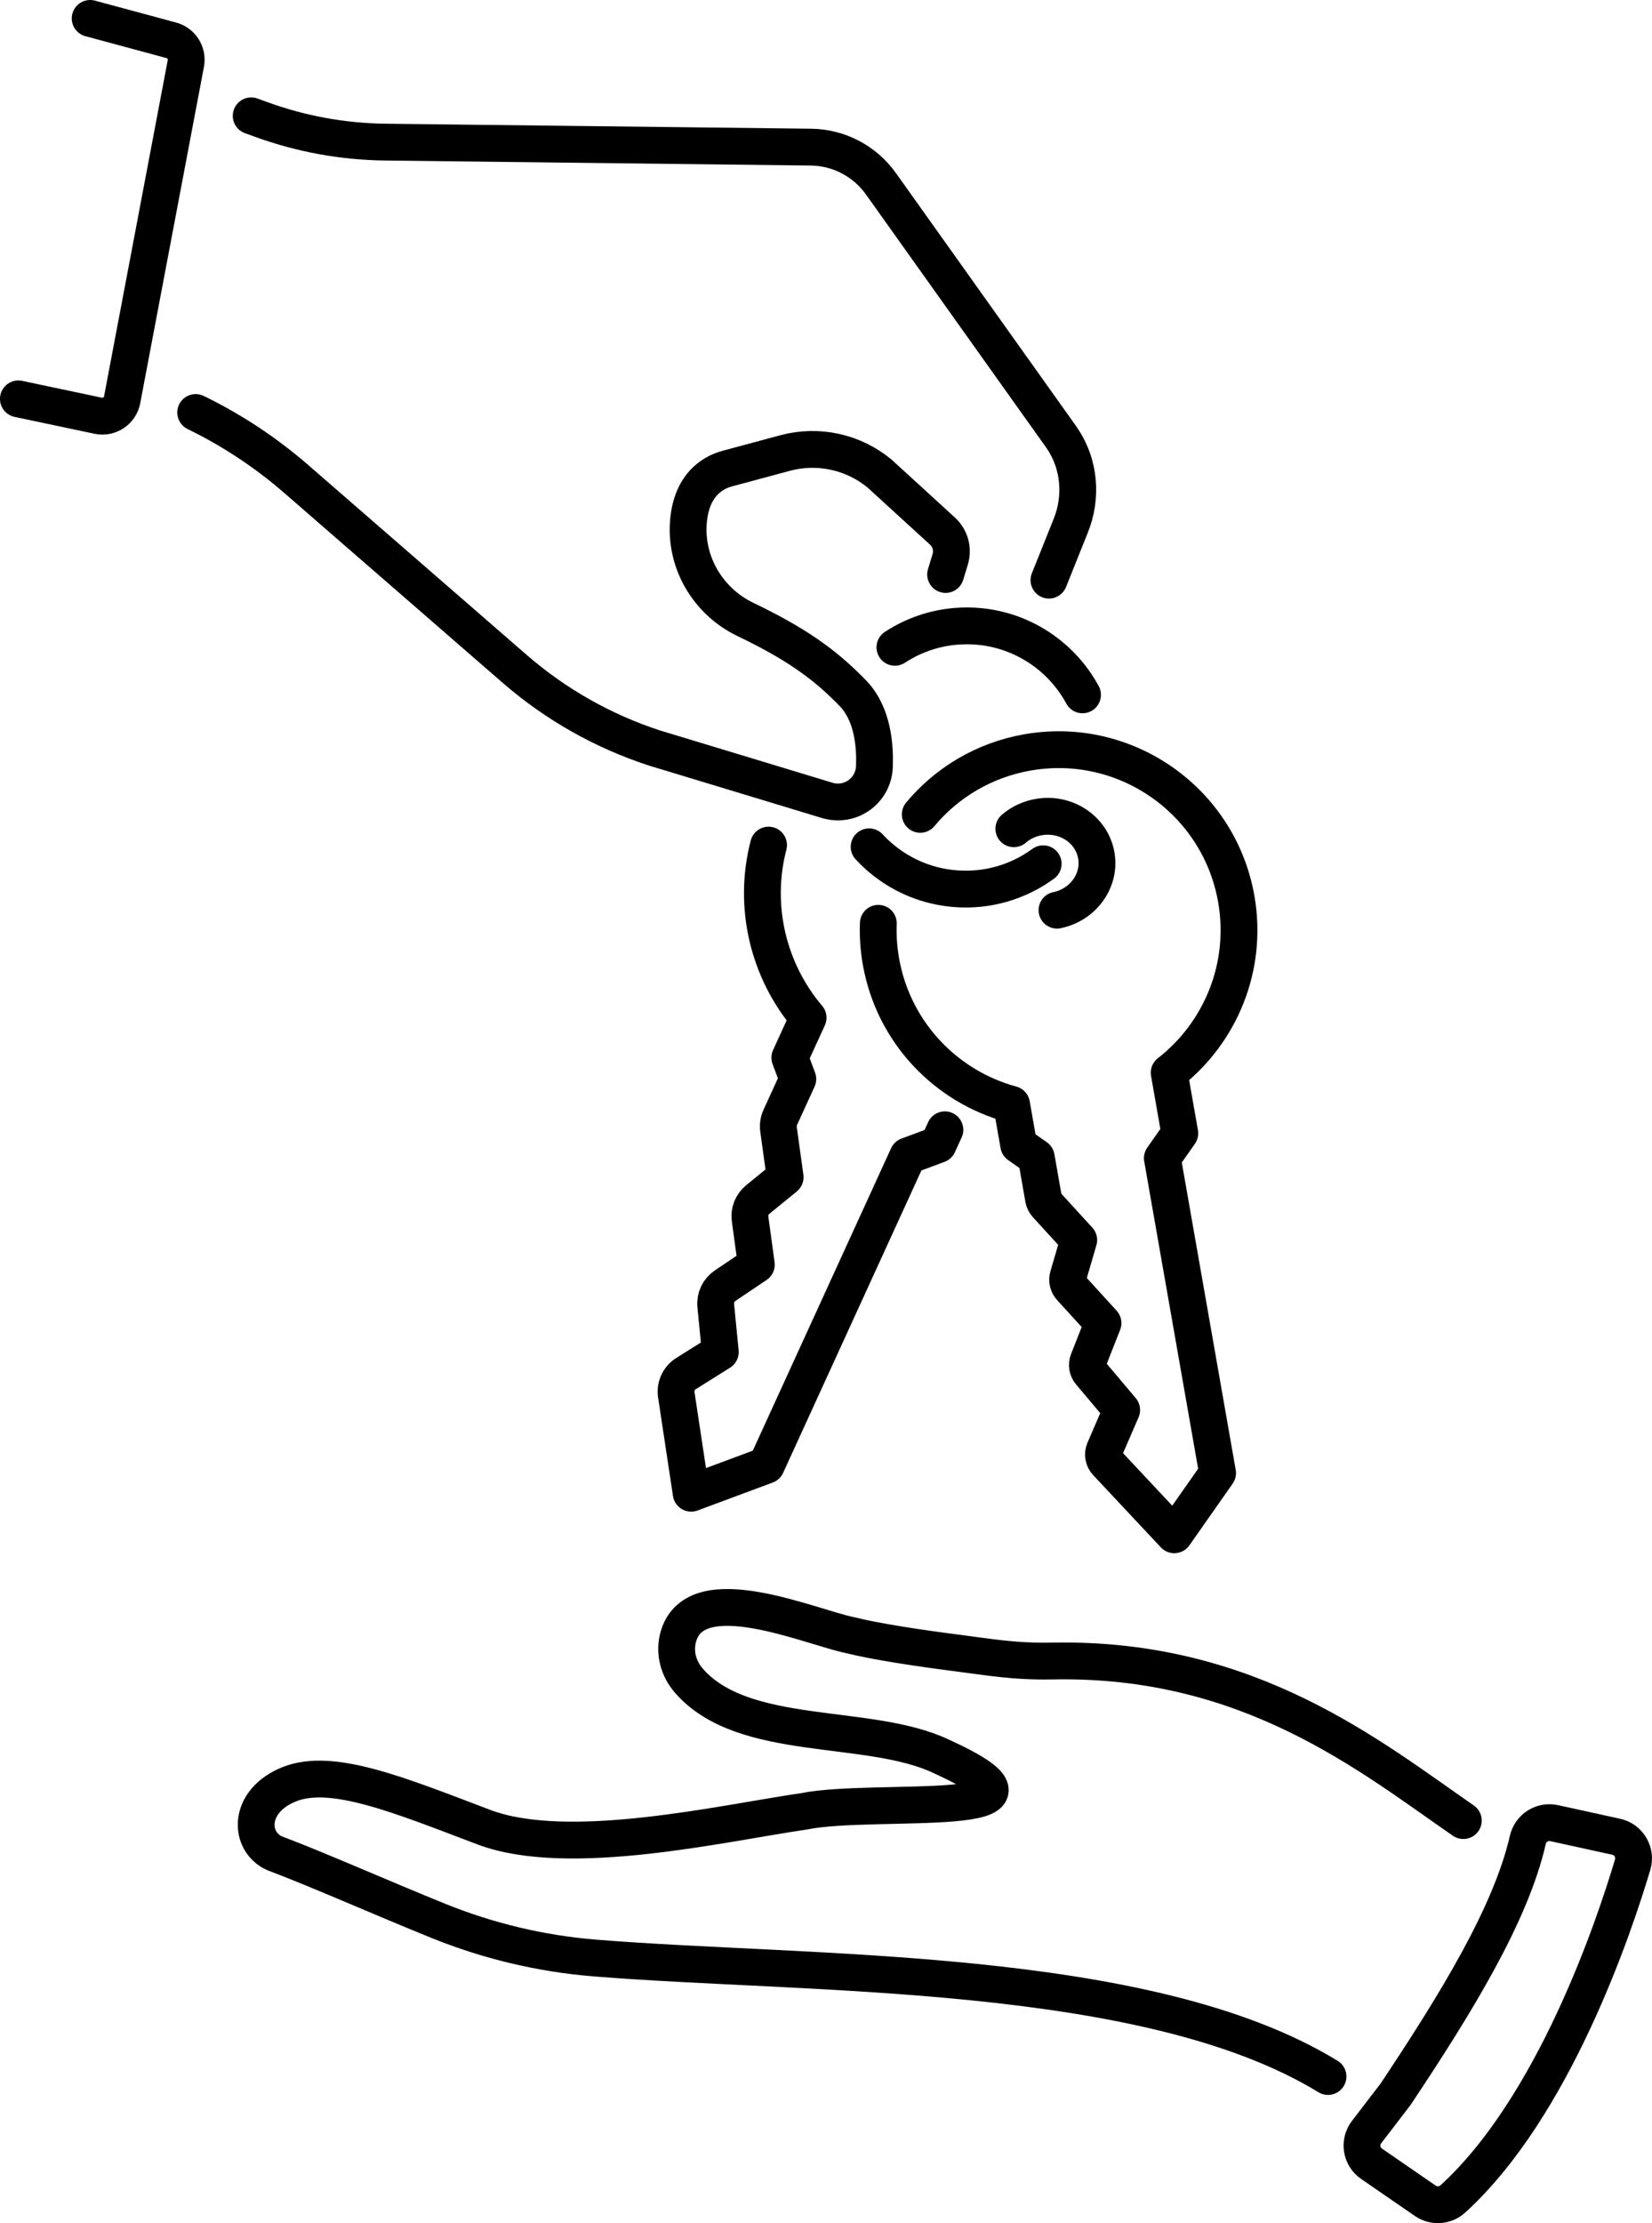
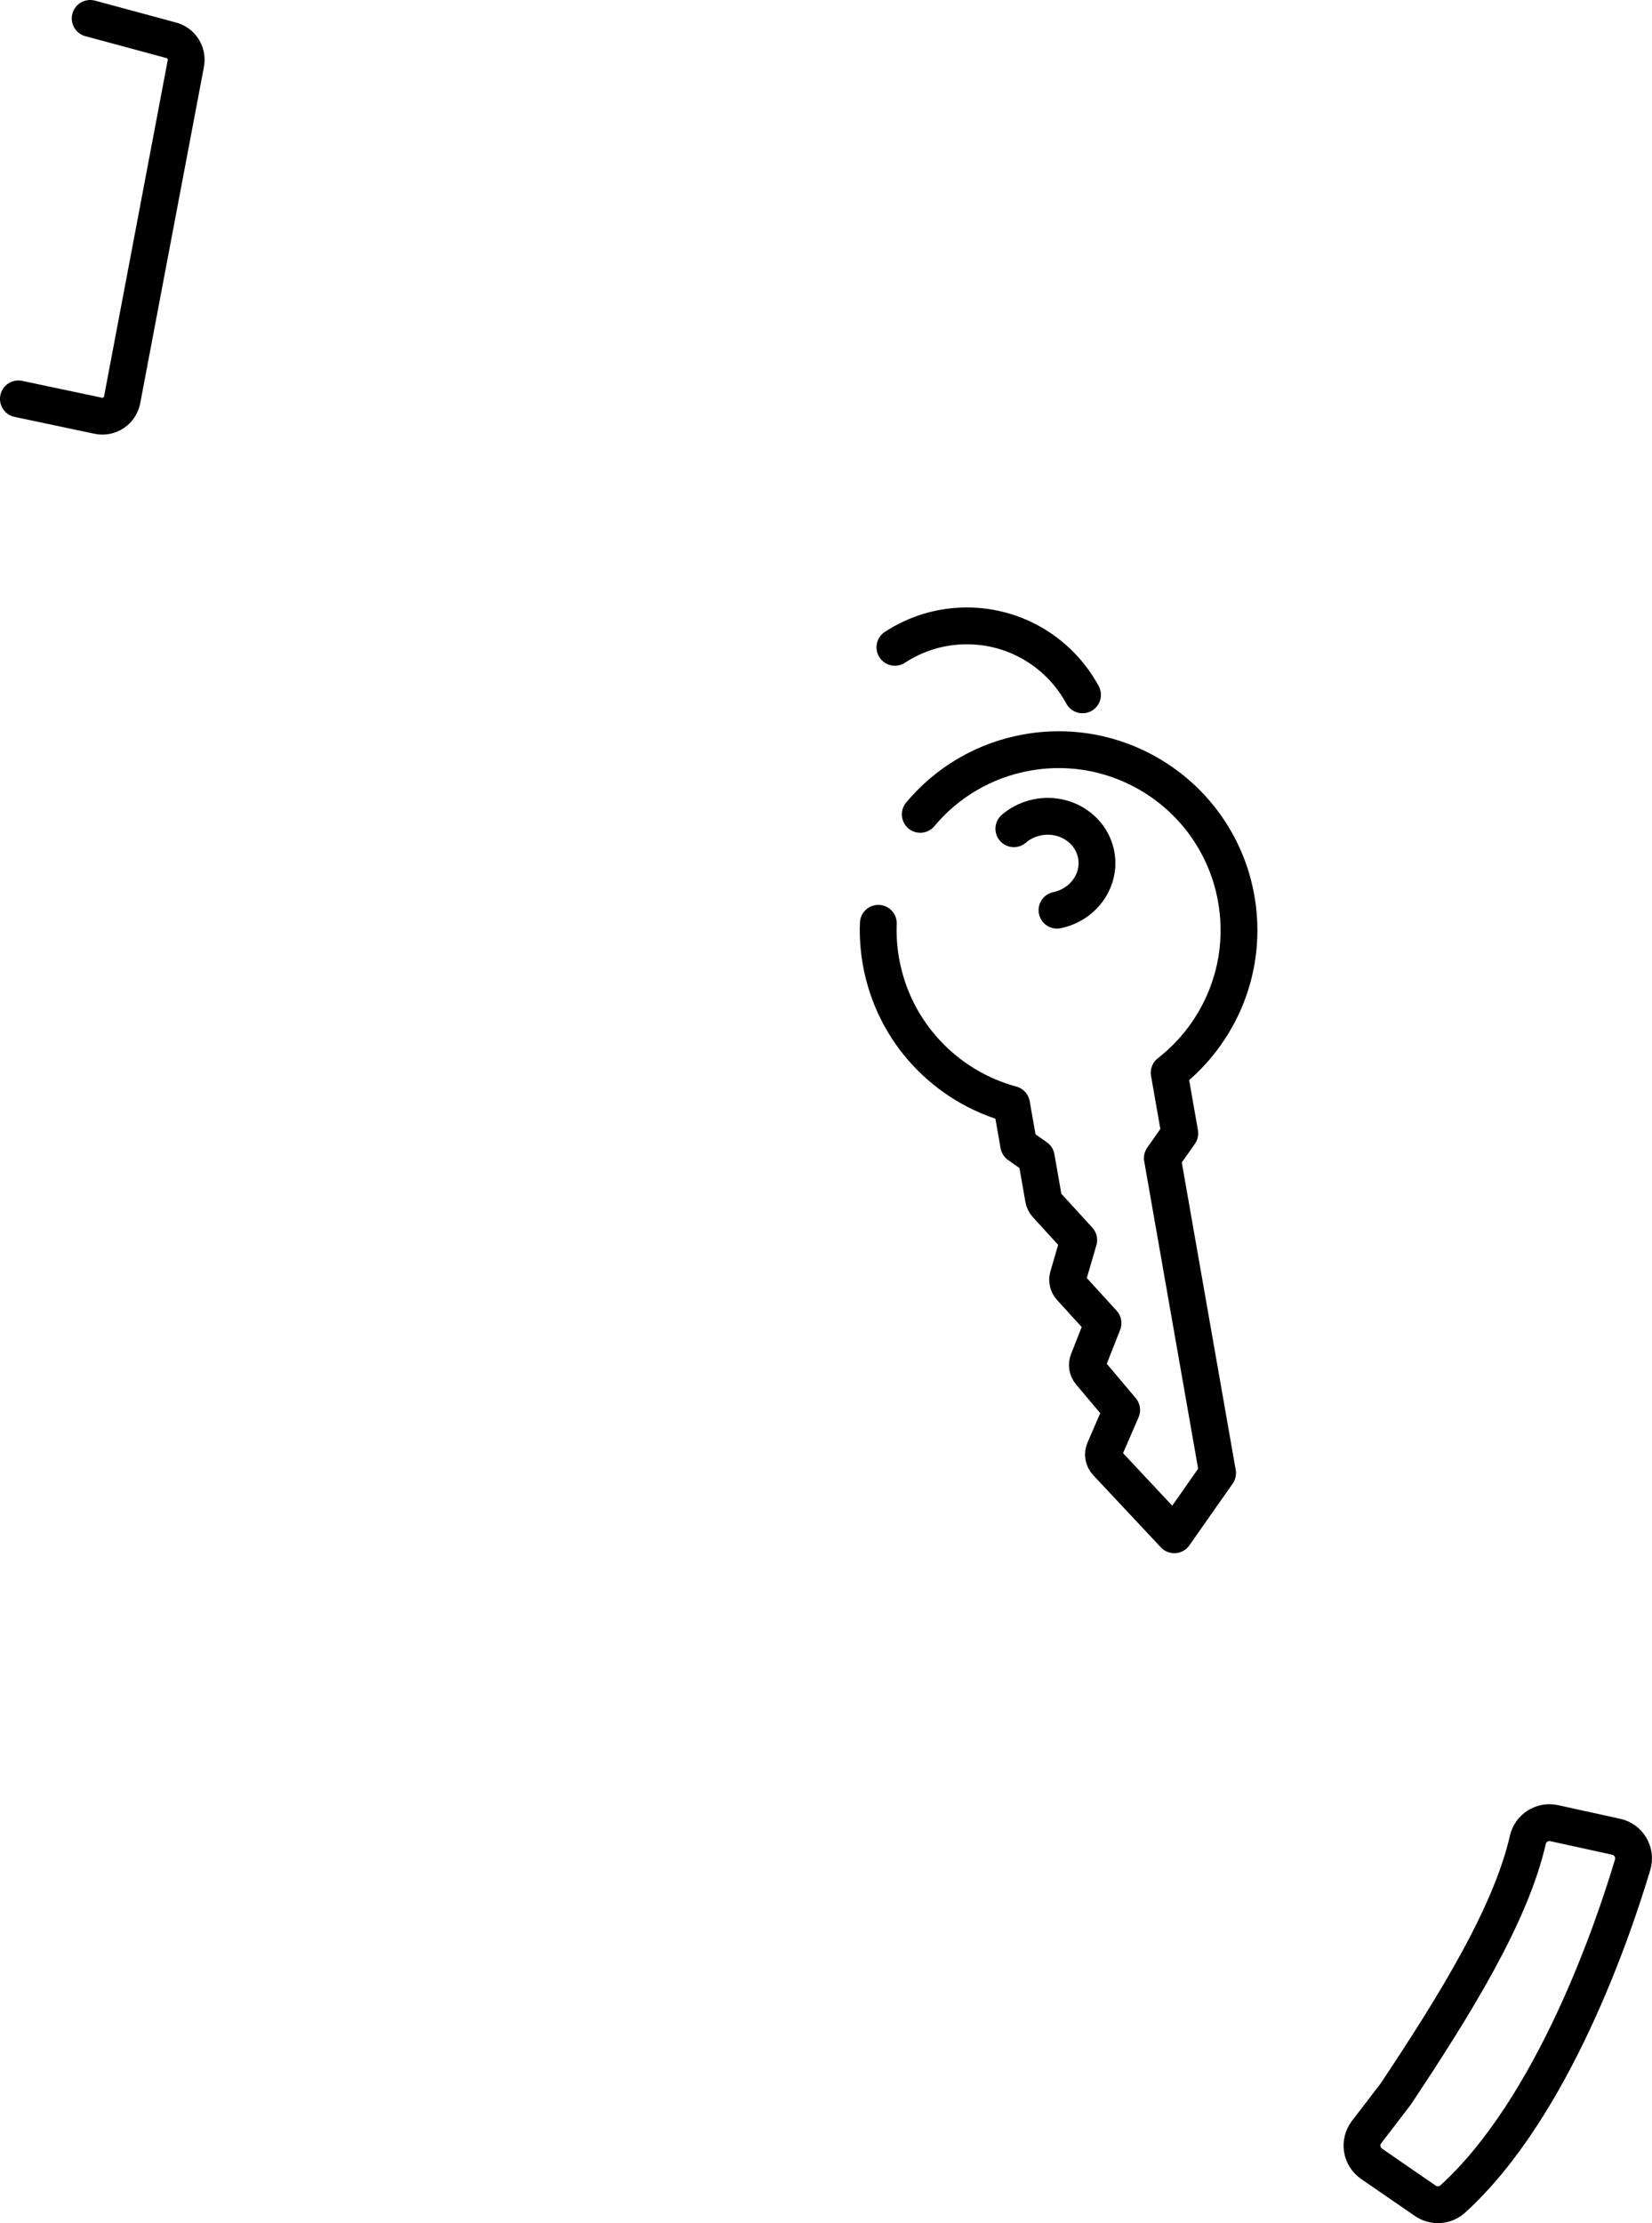
<svg xmlns="http://www.w3.org/2000/svg" id="Capa_2" viewBox="0 0 897.54 1207.46">
  <defs>
    <style>.cls-1{fill:none;stroke:#000;stroke-linecap:round;stroke-linejoin:round;stroke-width:20px;}</style>
  </defs>
  <g id="Layer_1">
-     <path class="cls-1" d="M136.47,62.91l5.42,1.97c21.63,7.88,44.42,12.03,67.45,12.31l231.28,2.72c15.11.19,29.2,7.57,37.98,19.87l97.81,137.32c.35.5.69,1,1.02,1.5,9.15,13.84,10.53,31.44,4.35,46.85l-11.88,29.64" />
-     <path class="cls-1" d="M106.31,224.04c19.69,9.57,38.06,21.72,54.64,36.11l118.68,103.13c22.18,19.25,47.98,33.87,75.9,42.97l68.54,20.77,24.99,7.58c.52.17,1.04.33,1.57.43,2.67.65,5.33.71,7.87.28,6.37-1.06,11.93-5.22,14.7-11.14,1.12-2.33,1.78-4.96,1.88-7.77.42-11.51-1.05-24.81-7.79-35h0c-.53-.81-1.1-1.6-1.7-2.37-.48-.61-1.03-1.27-1.66-1.91-.13-.17-.3-.34-.46-.51-6.6-6.81-13.26-12.8-21.14-18.57h-.01c-9.79-7.18-21.49-13.99-37.31-21.59-20.35-9.76-32.97-31.03-30.95-53.5.94-10.33,4.76-20,14.17-25.57,2.25-1.34,4.69-2.29,7.22-2.96l31.1-8.37c17.89-4.8,37-.66,51.29,11.13l34.15,31.22.09.08c4.22,3.87,5.84,9.82,4.18,15.29l-2.51,8.25" />
    <path class="cls-1" d="M48.99,10l43.76,11.81c5.68,1.34,9.3,6.92,8.22,12.66l-2.75,14.51-30.17,159.25-1.69,8.92c-1.13,5.95-6.89,9.85-12.83,8.69l-43.54-9.2" />
    <path class="cls-1" d="M499.98,442.3c14.3-17.13,34.51-29.48,58.22-33.64,53.31-9.36,104.11,26.27,113.47,79.58,6.49,37.02-8.7,72.82-36.45,94.39l5.77,32.89-9.48,13.51,30.01,171.03-23.52,33.53-36.77-39.25c-1.73-1.84-2.2-4.54-1.2-6.86l9.38-21.67-17.14-20.33c-1.5-1.78-1.9-4.25-1.05-6.42l8.05-20.44-17.57-19.28c-1.49-1.64-2.02-3.94-1.4-6.06l5.78-19.77-17.55-19.2c-.82-.9-1.36-2-1.57-3.19l-3.95-22.54-9.54-6.7-3.88-22.07c-35.56-9.62-64.18-39-70.98-77.69-1.22-6.96-1.67-13.87-1.41-20.65" />
    <path class="cls-1" d="M550.82,450.12c3.89-3.36,8.83-5.68,14.39-6.48,14.86-2.1,28.52,7.61,30.53,21.7,1.92,13.51-7.59,26.14-21.47,29" />
-     <path class="cls-1" d="M417.56,459c-8.68,33.31-.13,68.29,21.48,93.75l-9.92,21.69,4.33,11.62-9.54,20.86c-.92,2.01-1.25,4.24-.94,6.43l3.6,26.02-14.87,12.12c-3.14,2.56-4.72,6.57-4.17,10.59l3.39,24.79-16.98,11.44c-3.54,2.39-5.49,6.53-5.07,10.78l2.47,25.27-18.58,11.64c-3.92,2.46-6.01,7.01-5.32,11.59l8.08,53.43,40.85-15.2,76.86-168.04,16.46-6.12,3.67-8.03" />
-     <path class="cls-1" d="M472.2,459.93c3.44,3.74,7.3,7.11,11.48,10.04,11.66,8.18,25.87,12.97,41.19,12.91,6.65,0,13.08-.94,19.18-2.66,8.28-2.34,15.95-6.12,22.72-11.08" />
    <path class="cls-1" d="M486.21,351.57c11.23-7.36,24.65-11.64,39.09-11.64,27.15,0,50.76,15.16,62.84,37.46" />
-     <path class="cls-1" d="M721.52,1127.81c-98.87-60.49-282.11-54.86-398.7-64.39-29.1-2.38-57.66-9.22-84.73-20.17-31.51-12.77-65.87-28.03-88.92-36.69-14-6.2-14.99-28.38,8.18-37.56,23.18-9.1,59.46,5.89,105.52,23.38,46.05,17.38,129.79-2.19,173.95-8.59,38.48-7.85,152.73,5.76,74.34-29.97-39.53-18.59-107.15-6.83-136.89-40.99-5.71-6.53-8.11-15.47-5.74-23.82,9.29-33.07,71.76-5.22,93.57-.86,13.89,3.5,38.07,7.11,57.65,9.6,17.29,2.2,31.06,4.81,52.16,4.4,106.88-2.15,172.77,51.9,223.12,86.66" />
    <path class="cls-1" d="M758.25,1137.42l-15.79,20.58c-4.19,5.46-2.95,13.31,2.72,17.21l29.22,20.12c4.61,3.17,10.79,2.74,14.92-1.02,54.76-49.88,87.45-147.15,97.7-181.56,1.99-6.69-2.12-13.67-8.95-15.16l-33.7-7.39c-6.44-1.41-12.81,2.62-14.28,9.05-9.25,40.42-38.85,88.64-71.85,138.17" />
  </g>
</svg>